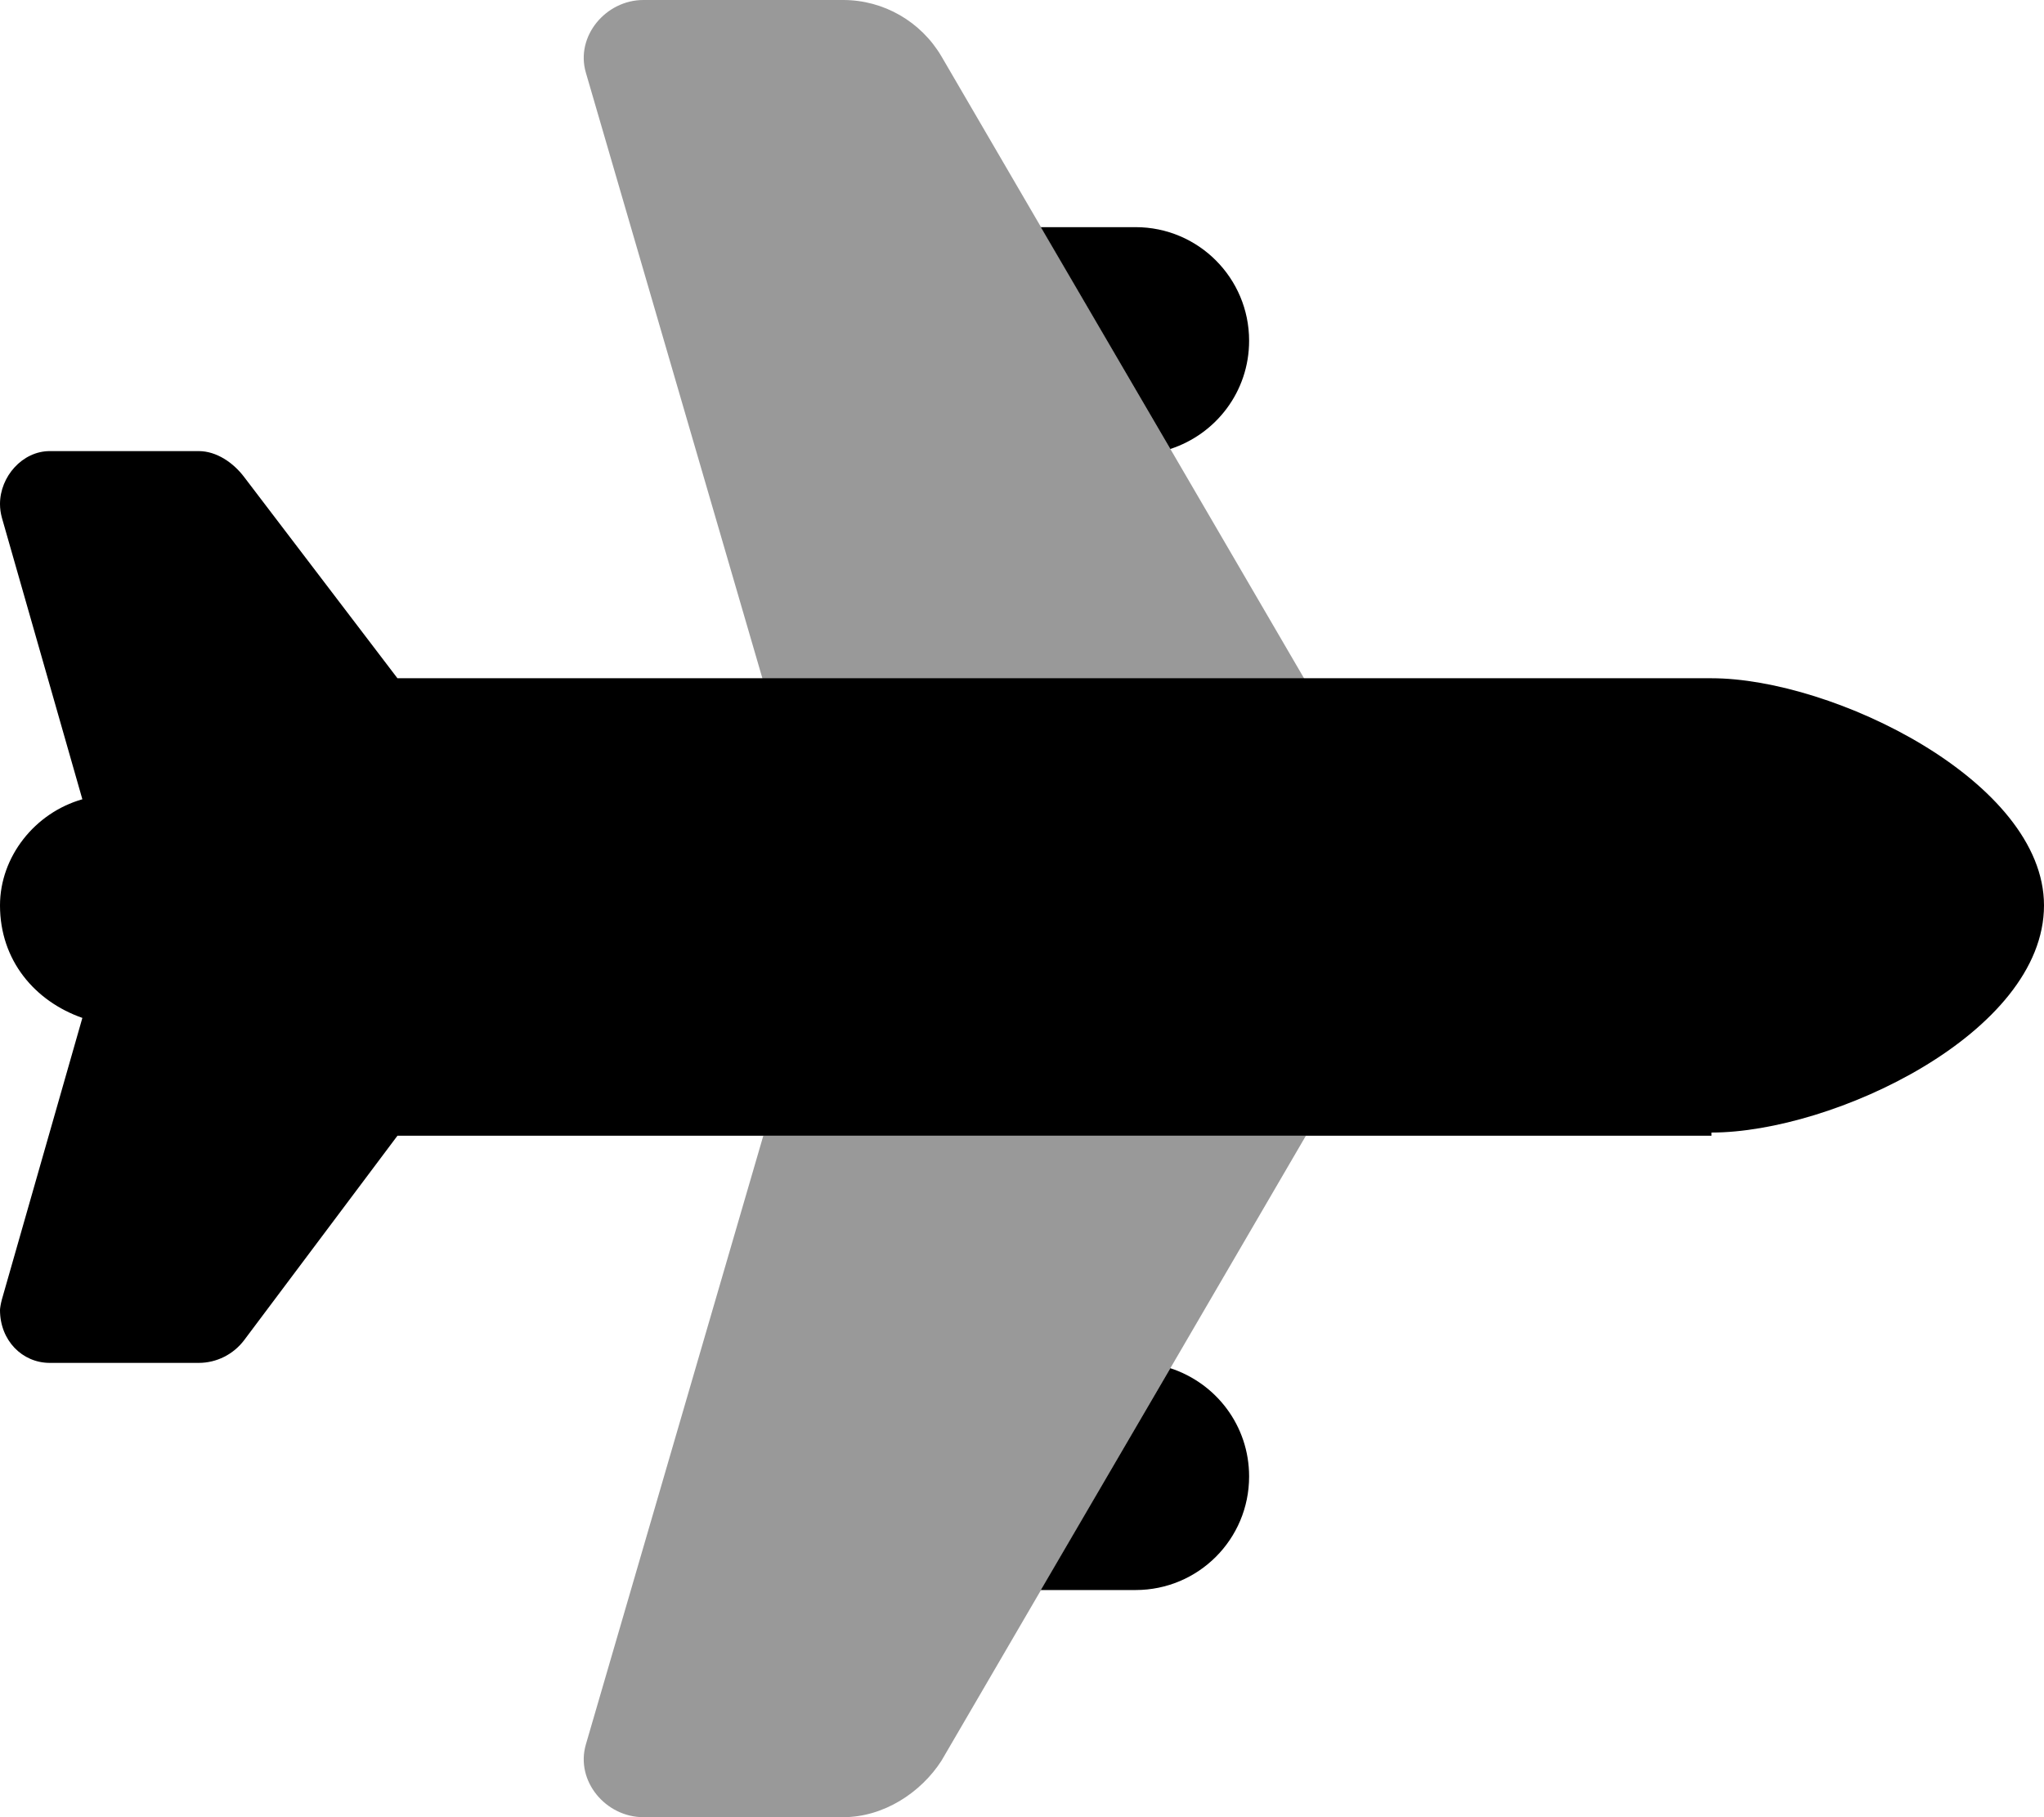
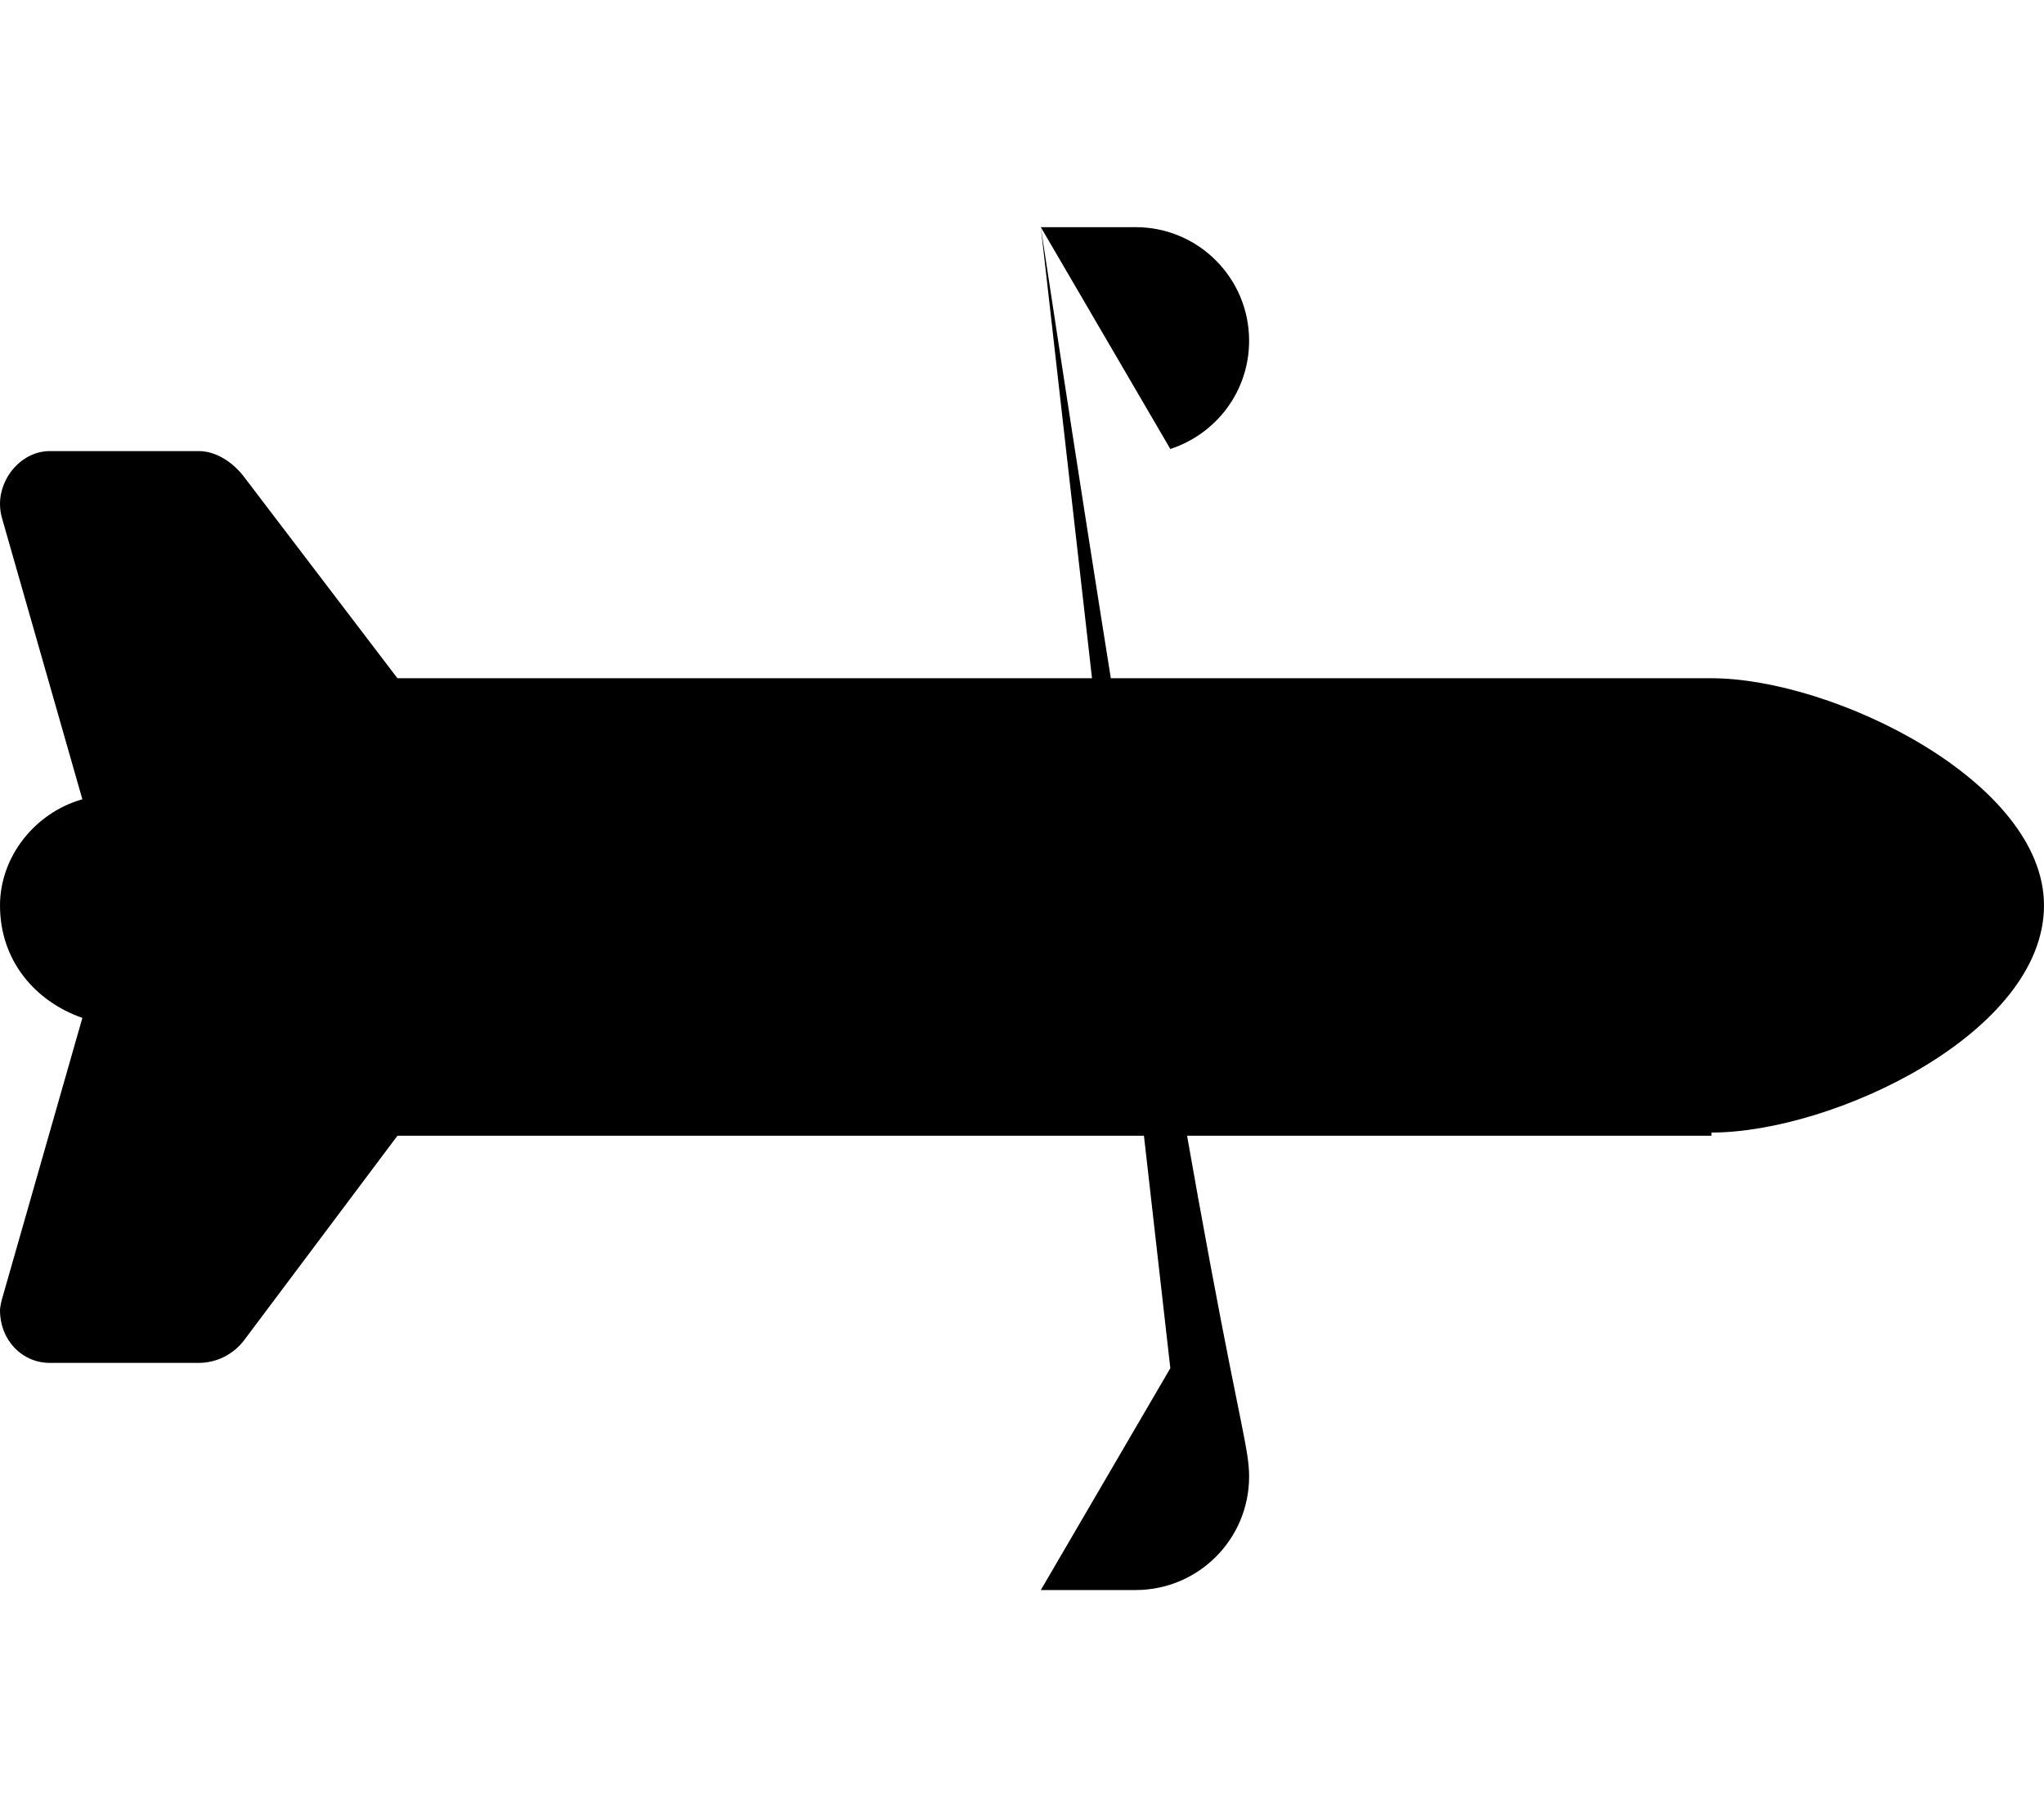
<svg xmlns="http://www.w3.org/2000/svg" viewBox="0 0 576 512">
  <defs>
    <style>.fa-secondary{opacity:.4}</style>
  </defs>
-   <path class="fa-primary" d="M482.3 320H112L68.8 377.6C65.78 381.6 61.04 384 56 384H14.03C6.284 384 0 377.7 0 369.1C0 368.7 .182 367.4 .54 366.1L23.21 286.8C9.809 282.1 0 270.6 0 255.1C0 241.4 9.809 229 23.21 225.2L.54 145.9C.182 144.6 0 143.3 0 142C0 134.3 6.284 127.1 14.03 127.1H56C61.04 127.1 65.78 130.4 68.8 134.4L112 191.1H482.3C516.5 191.1 576 220.1 576 255.1C576 291.1 516.5 319.1 482.3 319.1V320zM293.3 64H320C337.7 64 352 78.33 352 96C352 110.3 342.7 122.3 329.8 126.5L293.3 64zM329.8 385.5C342.7 389.7 352 401.7 352 416C352 433.7 337.7 448 320 448H293.3L329.8 385.5z" />
-   <path class="fa-secondary" d="M215.1 192L165.1 20.48C162.1 10.24 170.7 0 181.3 0H237.6C249 0 259.5 6.045 265.3 15.88L368 192H215.1zM368 320L265.3 496.1C259.5 505.1 249 512 237.6 512H181.3C170.7 512 162.1 501.8 165.1 491.5L215.1 320H368z" />
+   <path class="fa-primary" d="M482.3 320H112L68.8 377.6C65.78 381.6 61.04 384 56 384H14.03C6.284 384 0 377.7 0 369.1C0 368.7 .182 367.4 .54 366.1L23.21 286.8C9.809 282.1 0 270.6 0 255.1C0 241.4 9.809 229 23.21 225.2L.54 145.9C.182 144.6 0 143.3 0 142C0 134.3 6.284 127.1 14.03 127.1H56C61.04 127.1 65.78 130.4 68.8 134.4L112 191.1H482.3C516.5 191.1 576 220.1 576 255.1C576 291.1 516.5 319.1 482.3 319.1V320zM293.3 64H320C337.7 64 352 78.33 352 96C352 110.3 342.7 122.3 329.8 126.5L293.3 64zC342.7 389.7 352 401.7 352 416C352 433.7 337.7 448 320 448H293.3L329.8 385.5z" />
</svg>